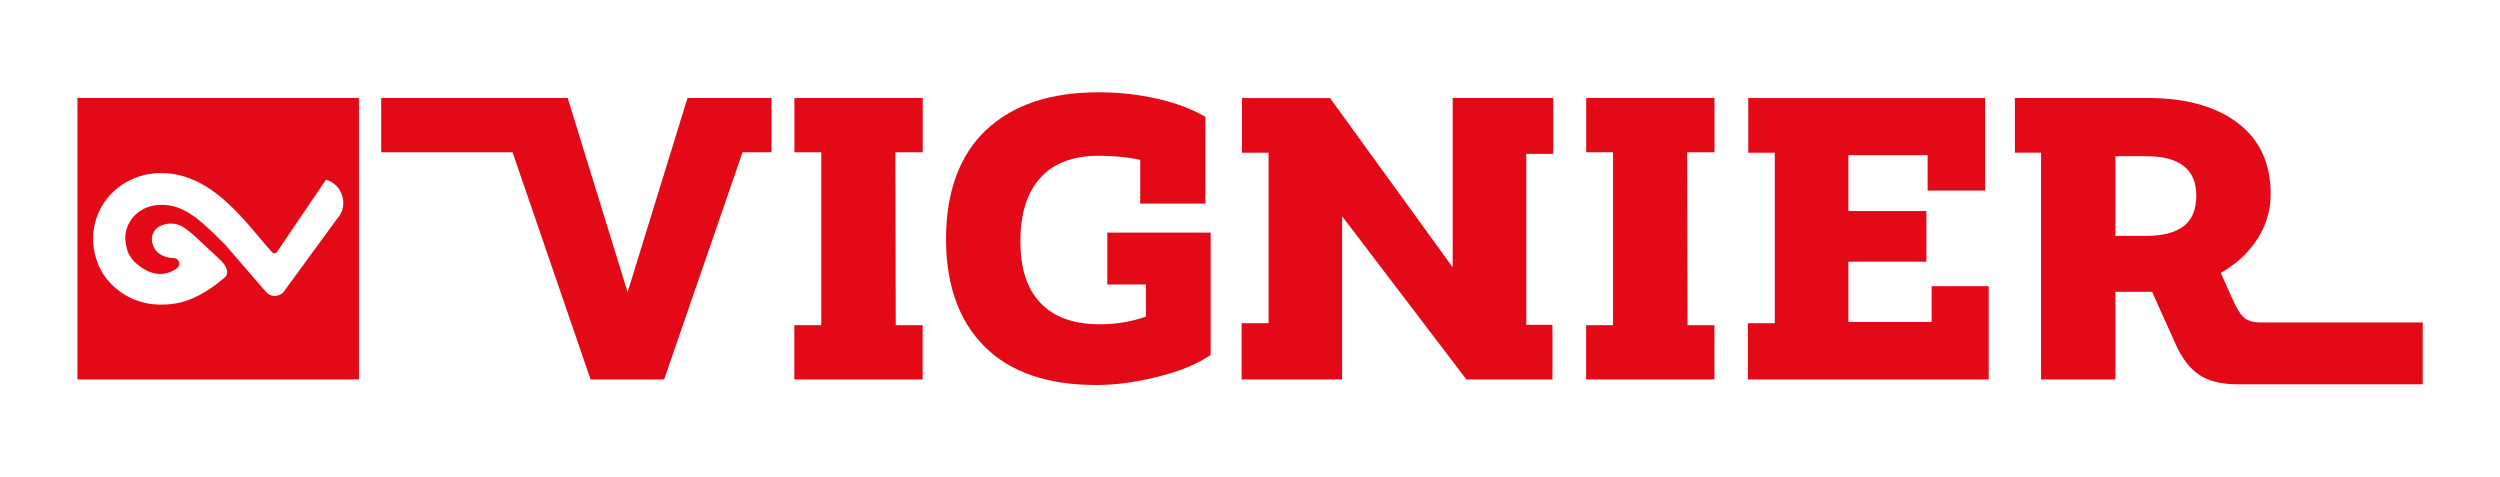
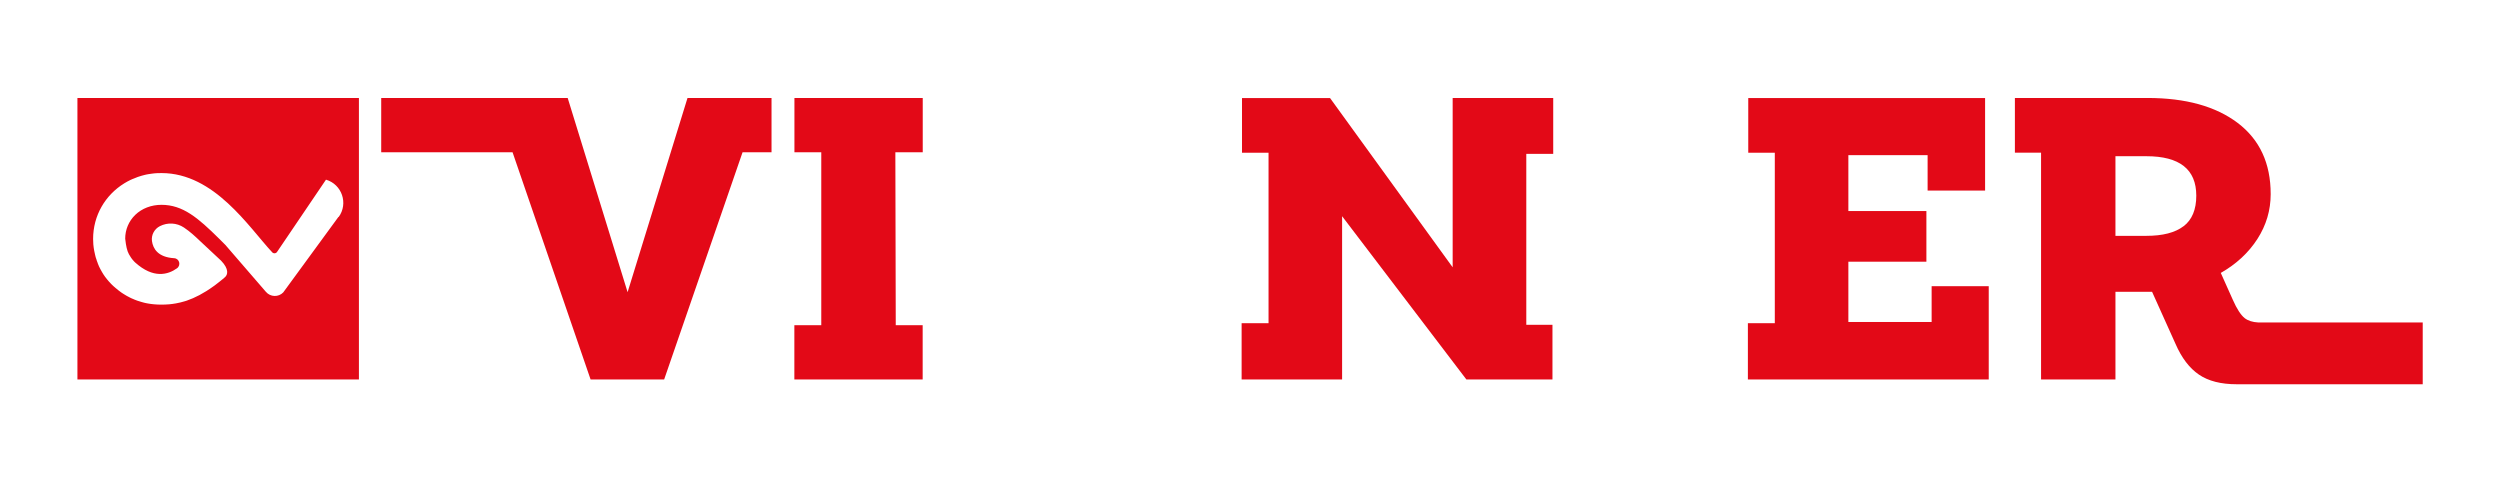
<svg xmlns="http://www.w3.org/2000/svg" id="Calque_1" data-name="Calque 1" viewBox="0 0 329.67 62.96">
  <defs>
    <style>
      .cls-1 {
        fill: #e30917;
      }
    </style>
  </defs>
  <g>
    <g>
      <path class="cls-1" d="M101.74,12.92v7.16h-3.82l-10.34,29.96h-9.7l-10.29-29.96h-17.32v-7.16h24.59l7.9,25.61,7.9-25.61h11.08Z" />
      <path class="cls-1" d="M108.31,20.08h-3.55v-7.16h16.92v7.16h-3.61v.69l.05,21.42v.69h3.55v7.16h-16.92v-7.16h3.55v-22.8Z" />
-       <path class="cls-1" d="M159.64,46.8c-1.66,1.17-3.95,2.12-6.87,2.86-2.92.74-5.65,1.11-8.19,1.11-6.47,0-11.39-1.7-14.77-5.09-3.38-3.39-5.06-8.13-5.06-14.21s1.77-11.04,5.3-14.34c3.53-3.31,8.47-4.96,14.79-4.96,2.62,0,5.16.27,7.64.82,2.47.55,4.63,1.35,6.47,2.41v11.45h-8.59v-5.78c-1.73-.35-3.54-.53-5.41-.53-3.43,0-6.02.97-7.77,2.92-1.75,1.94-2.62,4.74-2.62,8.38s.89,6.28,2.68,8.14c1.78,1.86,4.37,2.78,7.77,2.78,2.19,0,4.22-.34,6.1-1.01v-4.24h-5.09v-6.84h13.63v16.12Z" />
      <path class="cls-1" d="M163.73,50.04v-7.42h3.55v-22.48h-3.5v-7.21h11.61l16.17,22.32V12.92h13.26v7.37h-3.55v22.54h3.45v7.21h-11.35l-16.39-21.53v21.53h-13.26Z" />
-       <path class="cls-1" d="M212.72,20.08h-3.55v-7.16h16.92v7.16h-3.61v.69l.05,21.42v.69h3.55v7.16h-16.92v-7.16h3.55v-22.8Z" />
      <path class="cls-1" d="M254.72,42.46v-4.72h7.53v12.3h-31.76v-7.42h3.55v-22.48h-3.5v-7.21h31.23v12.2h-7.58v-4.67h-10.45v7.37h10.29v6.68h-10.29v7.95h10.98Z" />
    </g>
-     <path class="cls-1" d="M297.76,42.52c-.71-.04-1.31-.22-1.76-.57-.51-.41-1.03-1.21-1.56-2.41l-1.59-3.55c2.05-1.17,3.66-2.66,4.83-4.48,1.17-1.82,1.75-3.79,1.75-5.91,0-4.07-1.45-7.19-4.35-9.39-2.9-2.19-6.86-3.29-11.88-3.29h-17.5v7.21h3.45v29.91h9.81v-11.56h4.83l3.08,6.84c.81,1.87,1.85,3.23,3.1,4.08,1.25.85,2.91,1.27,4.96,1.27.08,0,24.55,0,24.55,0v-8.15h-21.71ZM287.94,29.83c-1.11.85-2.75,1.27-4.9,1.27h-4.08v-10.5h4.08c4.38,0,6.58,1.73,6.58,5.2,0,1.84-.56,3.18-1.67,4.03Z" />
+     <path class="cls-1" d="M297.76,42.52c-.71-.04-1.31-.22-1.76-.57-.51-.41-1.03-1.21-1.56-2.41l-1.59-3.55c2.05-1.17,3.66-2.66,4.83-4.48,1.17-1.82,1.75-3.79,1.75-5.91,0-4.07-1.45-7.19-4.35-9.39-2.9-2.19-6.86-3.29-11.88-3.29h-17.5v7.21h3.45v29.91h9.81v-11.56h4.83l3.08,6.84c.81,1.87,1.85,3.23,3.1,4.08,1.25.85,2.91,1.27,4.96,1.27.08,0,24.55,0,24.55,0v-8.15h-21.71ZM287.94,29.83c-1.11.85-2.75,1.27-4.9,1.27h-4.08v-10.5h4.08c4.38,0,6.58,1.73,6.58,5.2,0,1.84-.56,3.18-1.67,4.03" />
  </g>
  <path class="cls-1" d="M10.21,12.92v37.12h37.12V12.92H10.21ZM44.64,28.59l-7.29,9.97c-.63.65-1.69.62-2.28-.07l-5.35-6.19-.82-.82h0s0,0,0,0h0c-2.81-2.78-4.8-4.47-7.61-4.47-1.34,0-2.57.47-3.46,1.33-.85.83-1.32,1.94-1.32,3.13,0,.1.14,1.21.31,1.63,0,.01,0,.02.01.04.02.05.12.27.14.31.01.02.02.04.03.07.02.04.2.34.22.36.02.03.1.15.12.18.02.03.11.14.13.17.02.02.04.05.06.07.03.03.06.07.09.1.02.02.03.04.05.06.05.05.1.1.15.15,2.41,2.17,4.33,1.62,5.52.77.56-.4.32-1.29-.37-1.33-2.16-.13-2.79-1.27-2.93-2.26-.11-.81.32-1.6,1.05-1.97,1.01-.51,2.21-.45,3.16.18.8.53,1.53,1.21,2.03,1.69l2.88,2.69c1.07,1.11.87,1.85.52,2.16-.1.09-.2.17-.3.26-.01.01-.03.02-.04.03-.02.02-.04.03-.06.05-.07.06-.14.12-.21.17-.03.03-.07.06-.1.08-.09.07-.18.14-.27.21-.04.03-.09.07-.13.1-.05.04-.09.07-.14.11-.05.04-.1.08-.16.12-.03.02-.07.05-.1.07-1.31.95-2.48,1.54-3.53,1.9-.09.03-.17.06-.25.08-.42.13-.81.22-1.2.29-.15.03-.3.05-.45.07s-.29.03-.44.05c-.36.03-.7.04-1.03.04-.16,0-.31,0-.47-.01-.05,0-.11,0-.16-.01-.1,0-.2-.01-.3-.02-.06,0-.13-.01-.19-.02-.09-.01-.18-.02-.26-.03-.07,0-.14-.02-.2-.03-.08-.01-.16-.03-.24-.04-.07-.01-.14-.03-.21-.04-.07-.02-.15-.03-.22-.05-.07-.02-.14-.04-.22-.06-.07-.02-.14-.04-.21-.06-.07-.02-.15-.05-.22-.07-.07-.02-.13-.04-.2-.06-.08-.03-.15-.05-.22-.08-.06-.02-.12-.04-.18-.07-.08-.03-.15-.06-.23-.1-.06-.02-.11-.05-.17-.07-.08-.04-.15-.07-.23-.11-.05-.03-.1-.05-.15-.08-.08-.04-.15-.08-.23-.12-.05-.03-.09-.05-.14-.08-.08-.04-.16-.09-.23-.14-.04-.03-.09-.05-.13-.08-.08-.05-.16-.1-.23-.15-.04-.03-.08-.05-.11-.08-.08-.06-.16-.11-.23-.17-.03-.03-.07-.05-.1-.08-.08-.06-.16-.12-.23-.19-.03-.02-.06-.05-.09-.07-.08-.07-.15-.14-.23-.2-.03-.02-.05-.05-.08-.07-.08-.07-.15-.15-.23-.22-.02-.02-.05-.05-.07-.07-.07-.08-.15-.16-.22-.24-.02-.02-.04-.04-.06-.06-.07-.08-.15-.17-.22-.26-.02-.02-.03-.04-.05-.06-.07-.09-.14-.18-.21-.27-.01-.02-.03-.04-.04-.05-.07-.1-.14-.19-.2-.29-.01-.02-.02-.03-.03-.05-.07-.1-.13-.2-.19-.31,0-.01-.02-.03-.02-.04-.06-.11-.12-.22-.18-.32,0-.01-.01-.02-.02-.04-.06-.11-.11-.23-.17-.34,0-.01,0-.02-.01-.03-.05-.12-.11-.24-.15-.36,0,0,0-.02,0-.02-.05-.12-.1-.25-.14-.37v-.03c-.05-.12-.09-.25-.13-.38h0c-.04-.15-.07-.28-.1-.41,0,0,0,0,0-.01-.03-.14-.06-.27-.09-.41,0,0,0,0,0,0-.03-.14-.05-.28-.07-.42,0,0,0,0,0,0-.02-.14-.03-.29-.05-.43h0c-.02-.24-.03-.49-.03-.73,0-3.11,1.61-5.79,4.1-7.33.26-.16.53-.31.8-.44,0,0,.02,0,.02-.01.09-.04.18-.08.27-.12.01,0,.02,0,.03-.01.17-.08.35-.15.53-.21.01,0,.03-.01.04-.02.08-.03.15-.05.23-.08.04-.01.09-.03.13-.04.07-.02.14-.04.22-.07.07-.02.14-.04.22-.06.09-.02.18-.05.27-.07.08-.02.15-.03.23-.05.06-.01.11-.02.17-.03.09-.02.18-.03.27-.04.04,0,.08-.01.13-.02.13-.02.26-.03.39-.05.04,0,.08,0,.12-.01.1,0,.21-.02.31-.02.04,0,.08,0,.12,0,.14,0,.28-.01.42-.01,6.98,0,11.53,7.16,14.6,10.45.19.2.51.16.65-.07l6.44-9.51c2.11.62,2.97,3.15,1.67,4.93Z" />
</svg>